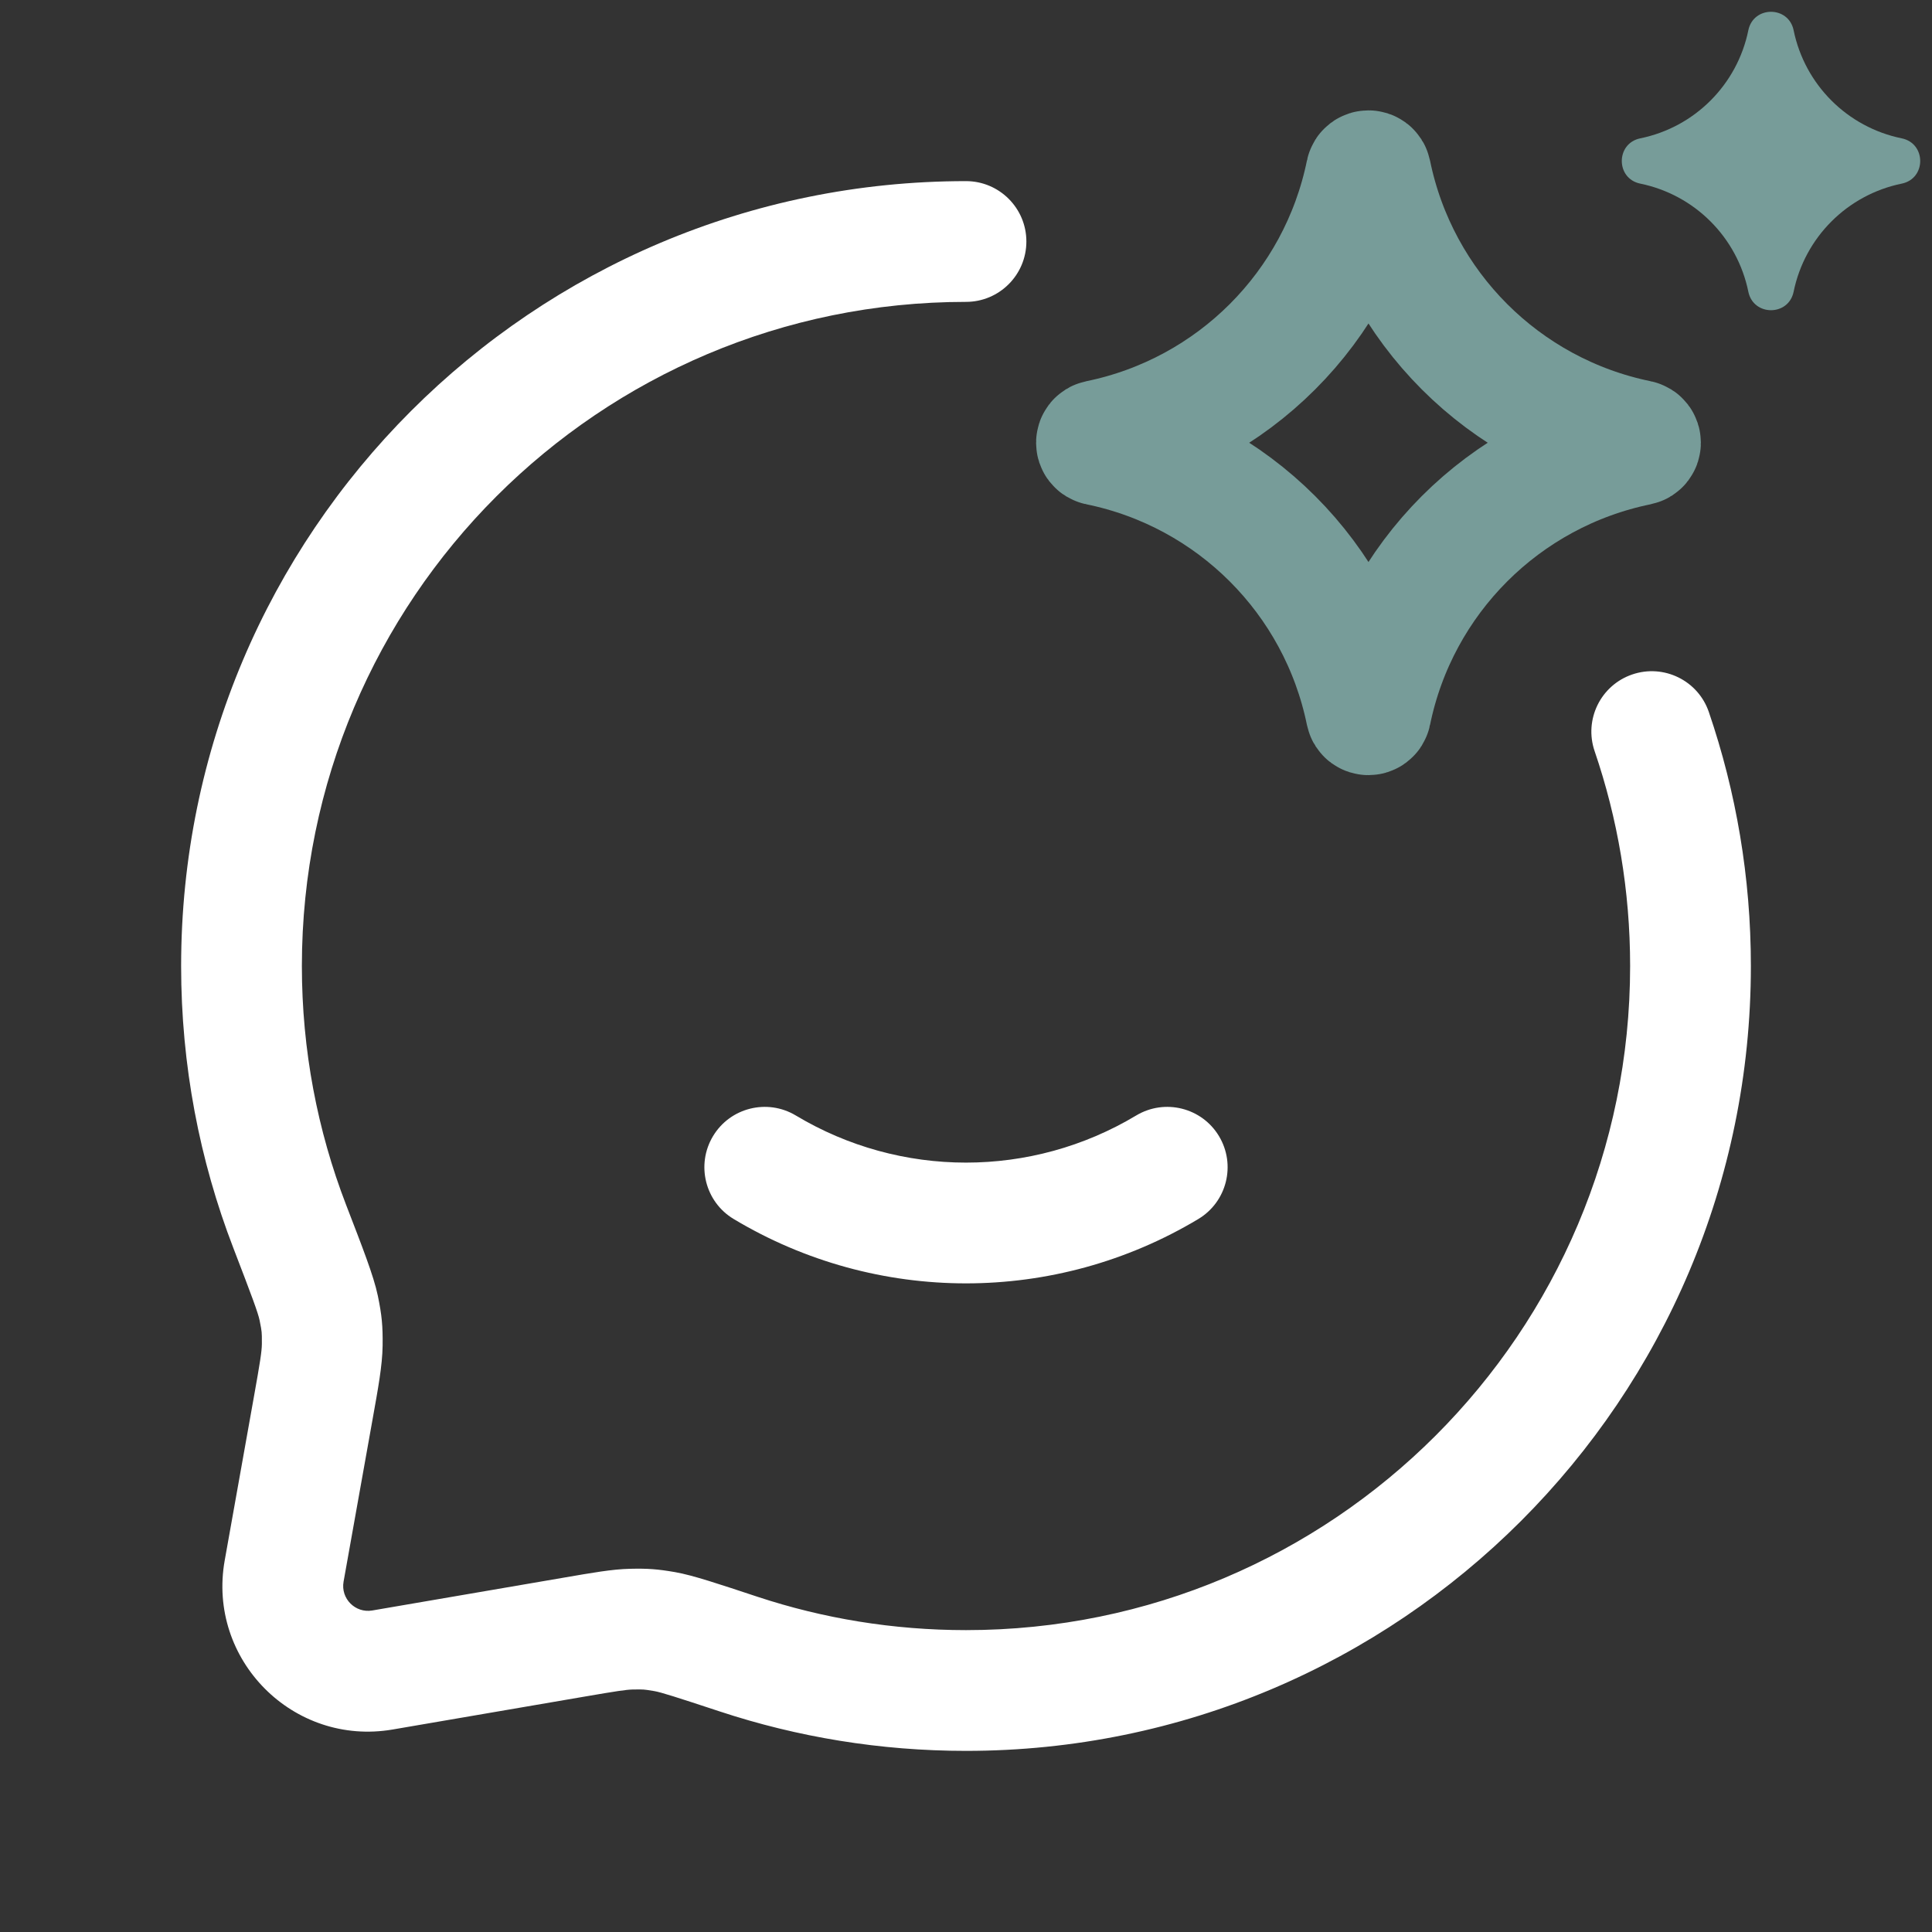
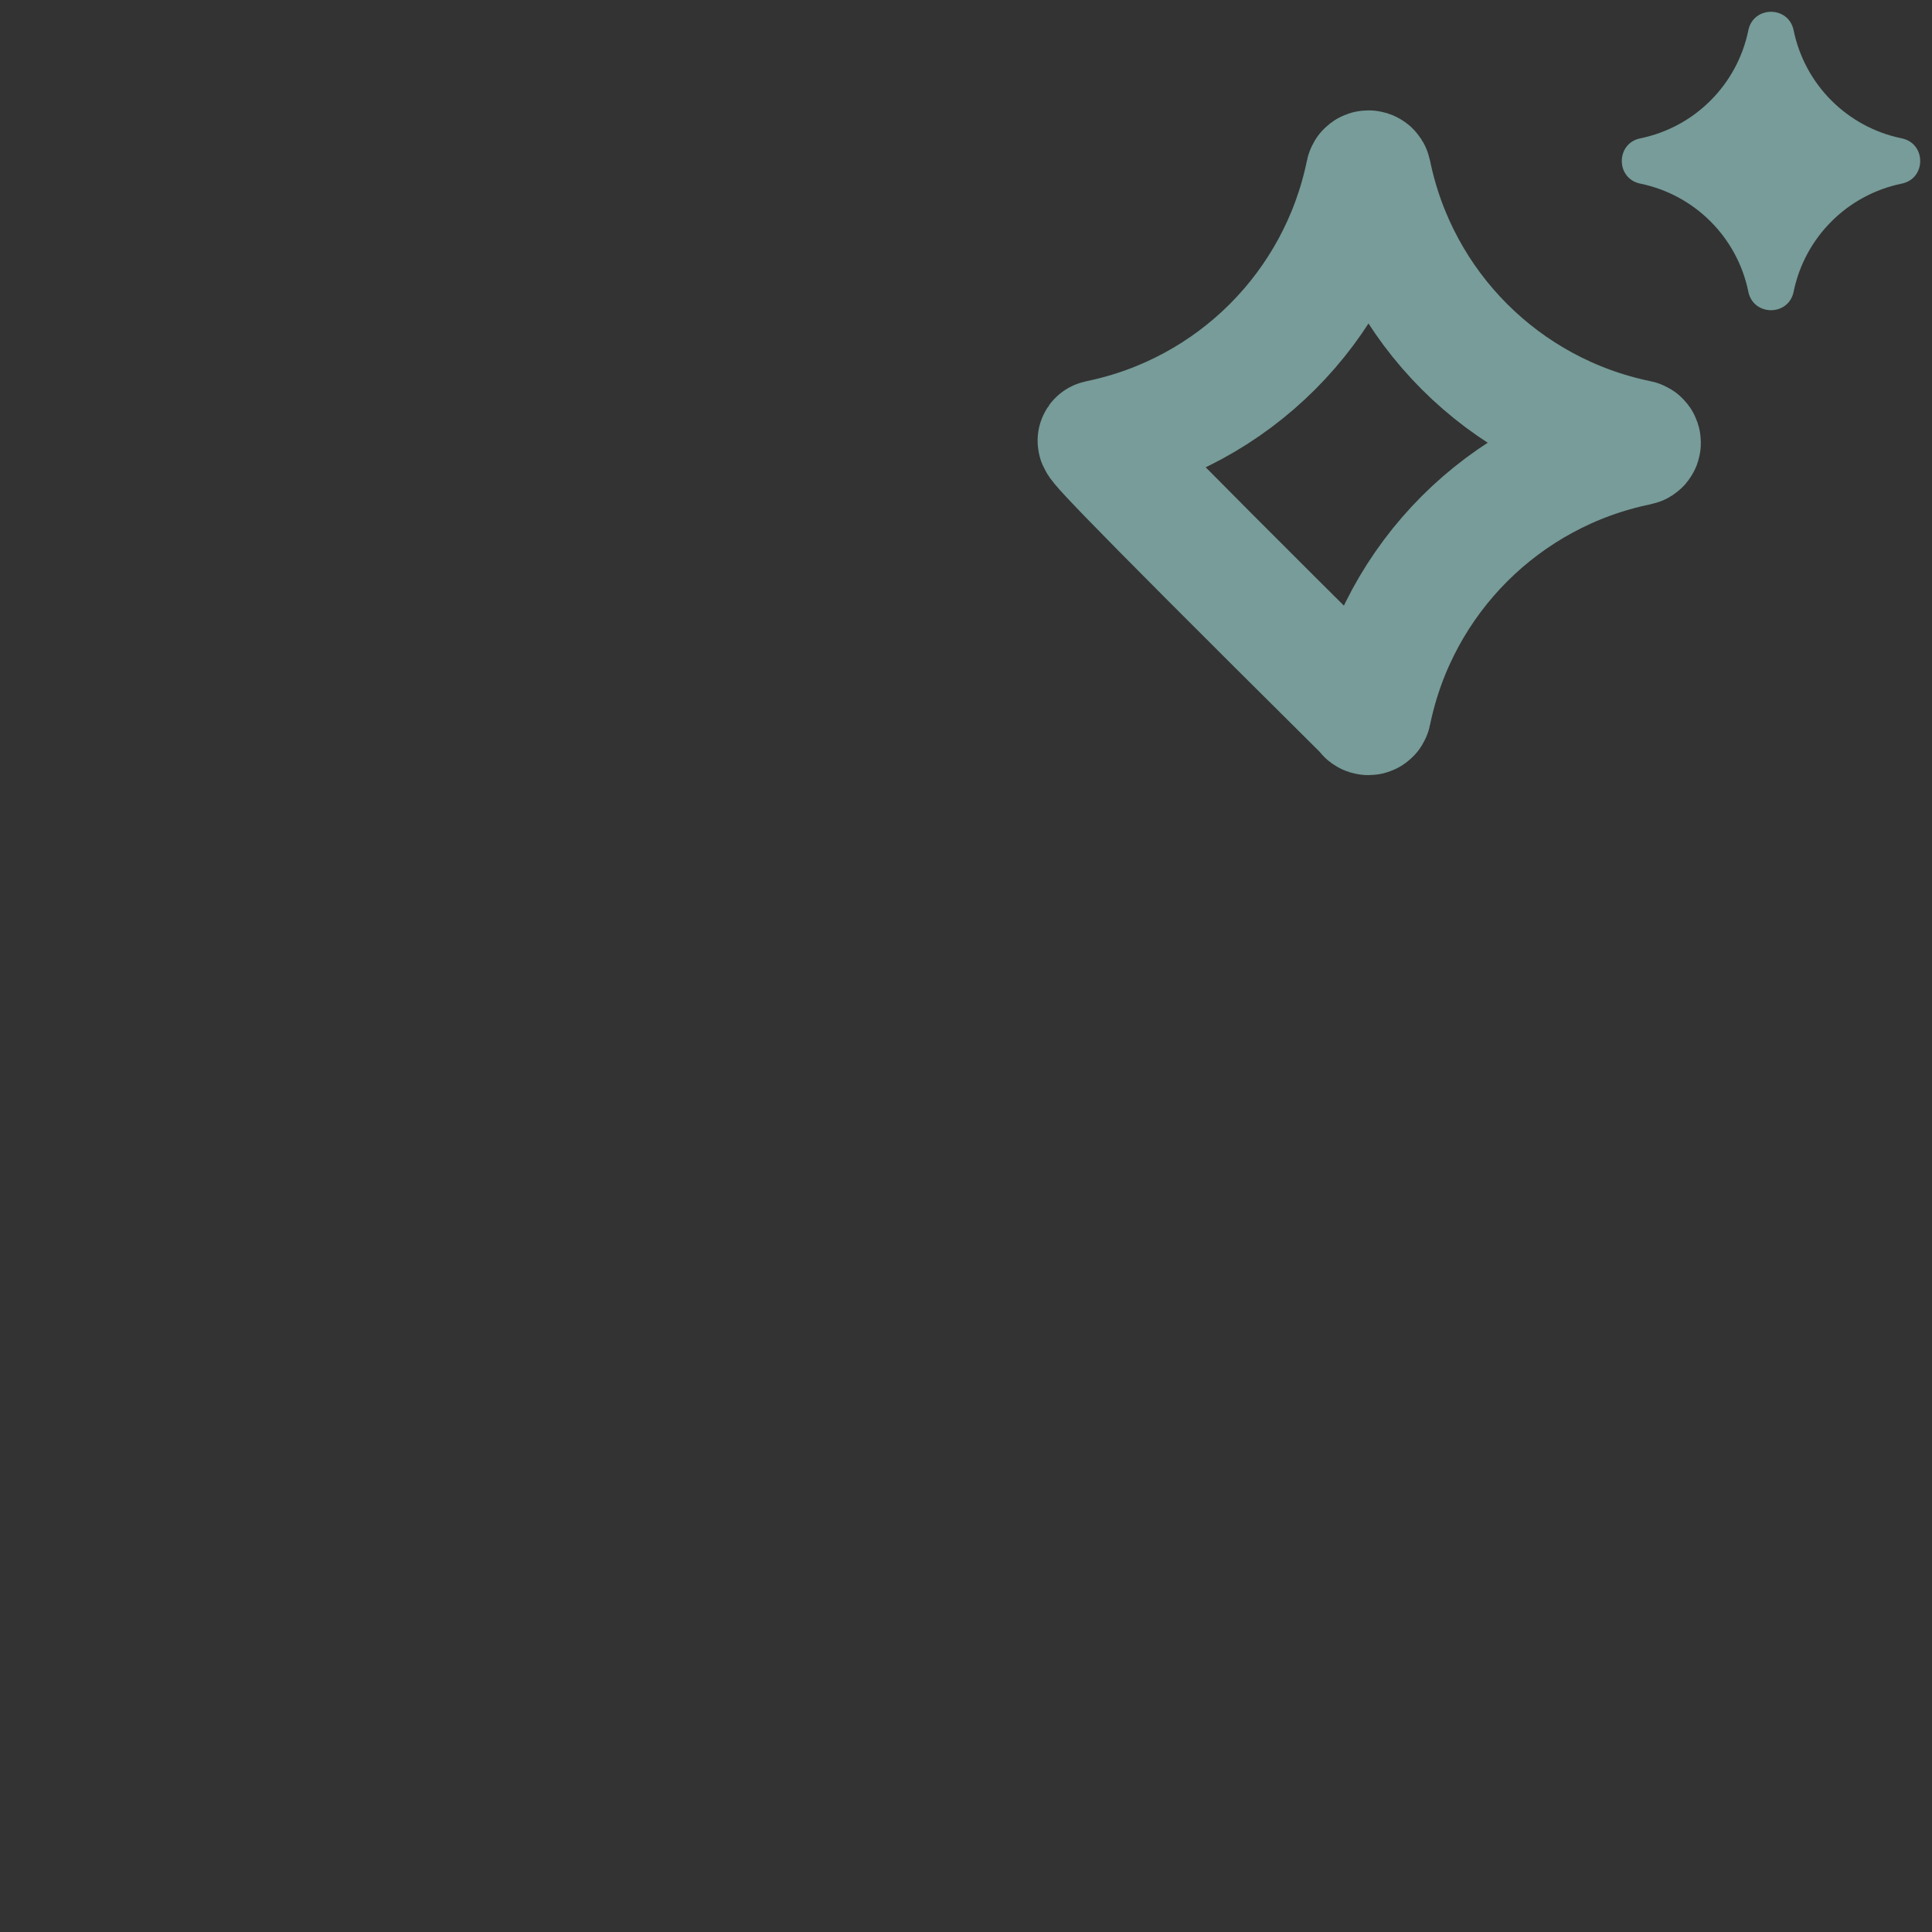
<svg xmlns="http://www.w3.org/2000/svg" width="48" height="48" viewBox="0 0 48 48" fill="none">
  <rect x="0" y="0" width="48" height="48" fill="#333333" stroke="none" />
-   <path d="M33.94 4.29C33.953 4.226 34.046 4.226 34.059 4.29C34.743 7.639 37.361 10.256 40.709 10.941C40.774 10.954 40.774 11.046 40.709 11.059C37.361 11.744 34.743 14.361 34.059 17.71C34.046 17.774 33.953 17.774 33.94 17.71C33.256 14.361 30.639 11.744 27.29 11.059C27.225 11.046 27.225 10.954 27.29 10.941C30.639 10.256 33.256 7.639 33.94 4.29Z" stroke="#779C99" stroke-width="3" />
+   <path d="M33.94 4.29C33.953 4.226 34.046 4.226 34.059 4.29C34.743 7.639 37.361 10.256 40.709 10.941C40.774 10.954 40.774 11.046 40.709 11.059C37.361 11.744 34.743 14.361 34.059 17.71C34.046 17.774 33.953 17.774 33.94 17.71C27.225 11.046 27.225 10.954 27.29 10.941C30.639 10.256 33.256 7.639 33.94 4.29Z" stroke="#779C99" stroke-width="3" />
  <path d="M44.562 0.752C44.437 0.14 43.563 0.14 43.437 0.752C43.161 2.104 42.104 3.161 40.752 3.437C40.14 3.563 40.14 4.437 40.752 4.562C42.104 4.839 43.161 5.896 43.437 7.248C43.563 7.86 44.437 7.86 44.562 7.248C44.839 5.896 45.896 4.839 47.248 4.562C47.86 4.437 47.86 3.563 47.248 3.437C45.896 3.161 44.839 2.104 44.562 0.752Z" fill="#779C99" />
-   <path d="M24 7.5C24.828 7.5 25.5 6.828 25.5 6C25.5 5.172 24.828 4.5 24 4.5V7.5ZM7.197 30.469L5.798 31.008L5.798 31.008L7.197 30.469ZM7.06 39.031L5.583 38.767H5.583L7.06 39.031ZM7.782 34.985L6.305 34.721L7.782 34.985ZM9.502 41.49L9.249 40.012H9.249L9.502 41.49ZM14.285 40.67L14.538 42.149H14.538L14.285 40.67ZM18.351 41.096L18.822 39.672H18.822L18.351 41.096ZM15.691 40.476L15.656 38.976H15.656L15.691 40.476ZM16.515 40.537L16.772 39.059L16.772 39.059L16.515 40.537ZM7.918 32.496L6.449 32.8L7.918 32.496ZM8.006 33.412L6.506 33.392L8.006 33.412ZM42.456 17.691C42.189 16.907 41.336 16.489 40.552 16.757C39.768 17.025 39.35 17.878 39.618 18.662L42.456 17.691ZM19.772 27.714C19.061 27.288 18.14 27.518 17.714 28.228C17.288 28.939 17.518 29.86 18.228 30.286L19.772 27.714ZM29.772 30.286C30.482 29.86 30.712 28.939 30.286 28.228C29.86 27.518 28.939 27.288 28.228 27.714L29.772 30.286ZM40.5 24C40.5 33.113 33.113 40.5 24 40.5V43.5C34.77 43.5 43.5 34.77 43.5 24H40.5ZM7.5 24C7.5 14.887 14.887 7.5 24 7.5V4.5C13.23 4.5 4.5 13.23 4.5 24H7.5ZM8.597 29.93C7.889 28.091 7.5 26.093 7.5 24H4.5C4.5 26.467 4.959 28.831 5.798 31.008L8.597 29.93ZM8.536 39.295L9.259 35.249L6.305 34.721L5.583 38.767L8.536 39.295ZM9.249 40.012C8.827 40.084 8.461 39.716 8.536 39.295L5.583 38.767C5.142 41.235 7.285 43.392 9.756 42.969L9.249 40.012ZM14.031 39.192L9.249 40.012L9.756 42.969L14.538 42.149L14.031 39.192ZM24 40.5C22.189 40.5 20.448 40.209 18.822 39.672L17.881 42.52C19.807 43.156 21.865 43.5 24 43.5V40.5ZM14.538 42.149C15.321 42.015 15.552 41.979 15.725 41.975L15.656 38.976C15.207 38.986 14.708 39.076 14.031 39.192L14.538 42.149ZM18.822 39.672C17.875 39.359 17.219 39.137 16.772 39.059L16.258 42.015C16.424 42.044 16.787 42.159 17.881 42.52L18.822 39.672ZM15.725 41.975C15.88 41.972 15.944 41.974 15.993 41.977C16.041 41.981 16.106 41.989 16.258 42.015L16.772 39.059C16.337 38.984 16.097 38.966 15.656 38.976L15.725 41.975ZM5.798 31.008C6.262 32.214 6.411 32.616 6.449 32.8L9.387 32.192C9.284 31.697 8.999 30.974 8.597 29.93L5.798 31.008ZM9.259 35.249C9.394 34.491 9.499 33.933 9.506 33.432L6.506 33.392C6.503 33.585 6.462 33.844 6.305 34.721L9.259 35.249ZM6.449 32.8C6.484 32.969 6.495 33.041 6.5 33.094C6.505 33.148 6.508 33.22 6.506 33.392L9.506 33.432C9.512 32.94 9.487 32.674 9.387 32.192L6.449 32.8ZM39.618 18.662C40.189 20.334 40.5 22.129 40.5 24H43.5C43.5 21.795 43.133 19.672 42.456 17.691L39.618 18.662ZM18.228 30.286C21.781 32.418 26.219 32.418 29.772 30.286L28.228 27.714C25.626 29.275 22.374 29.275 19.772 27.714L18.228 30.286Z" fill="white" />
</svg>